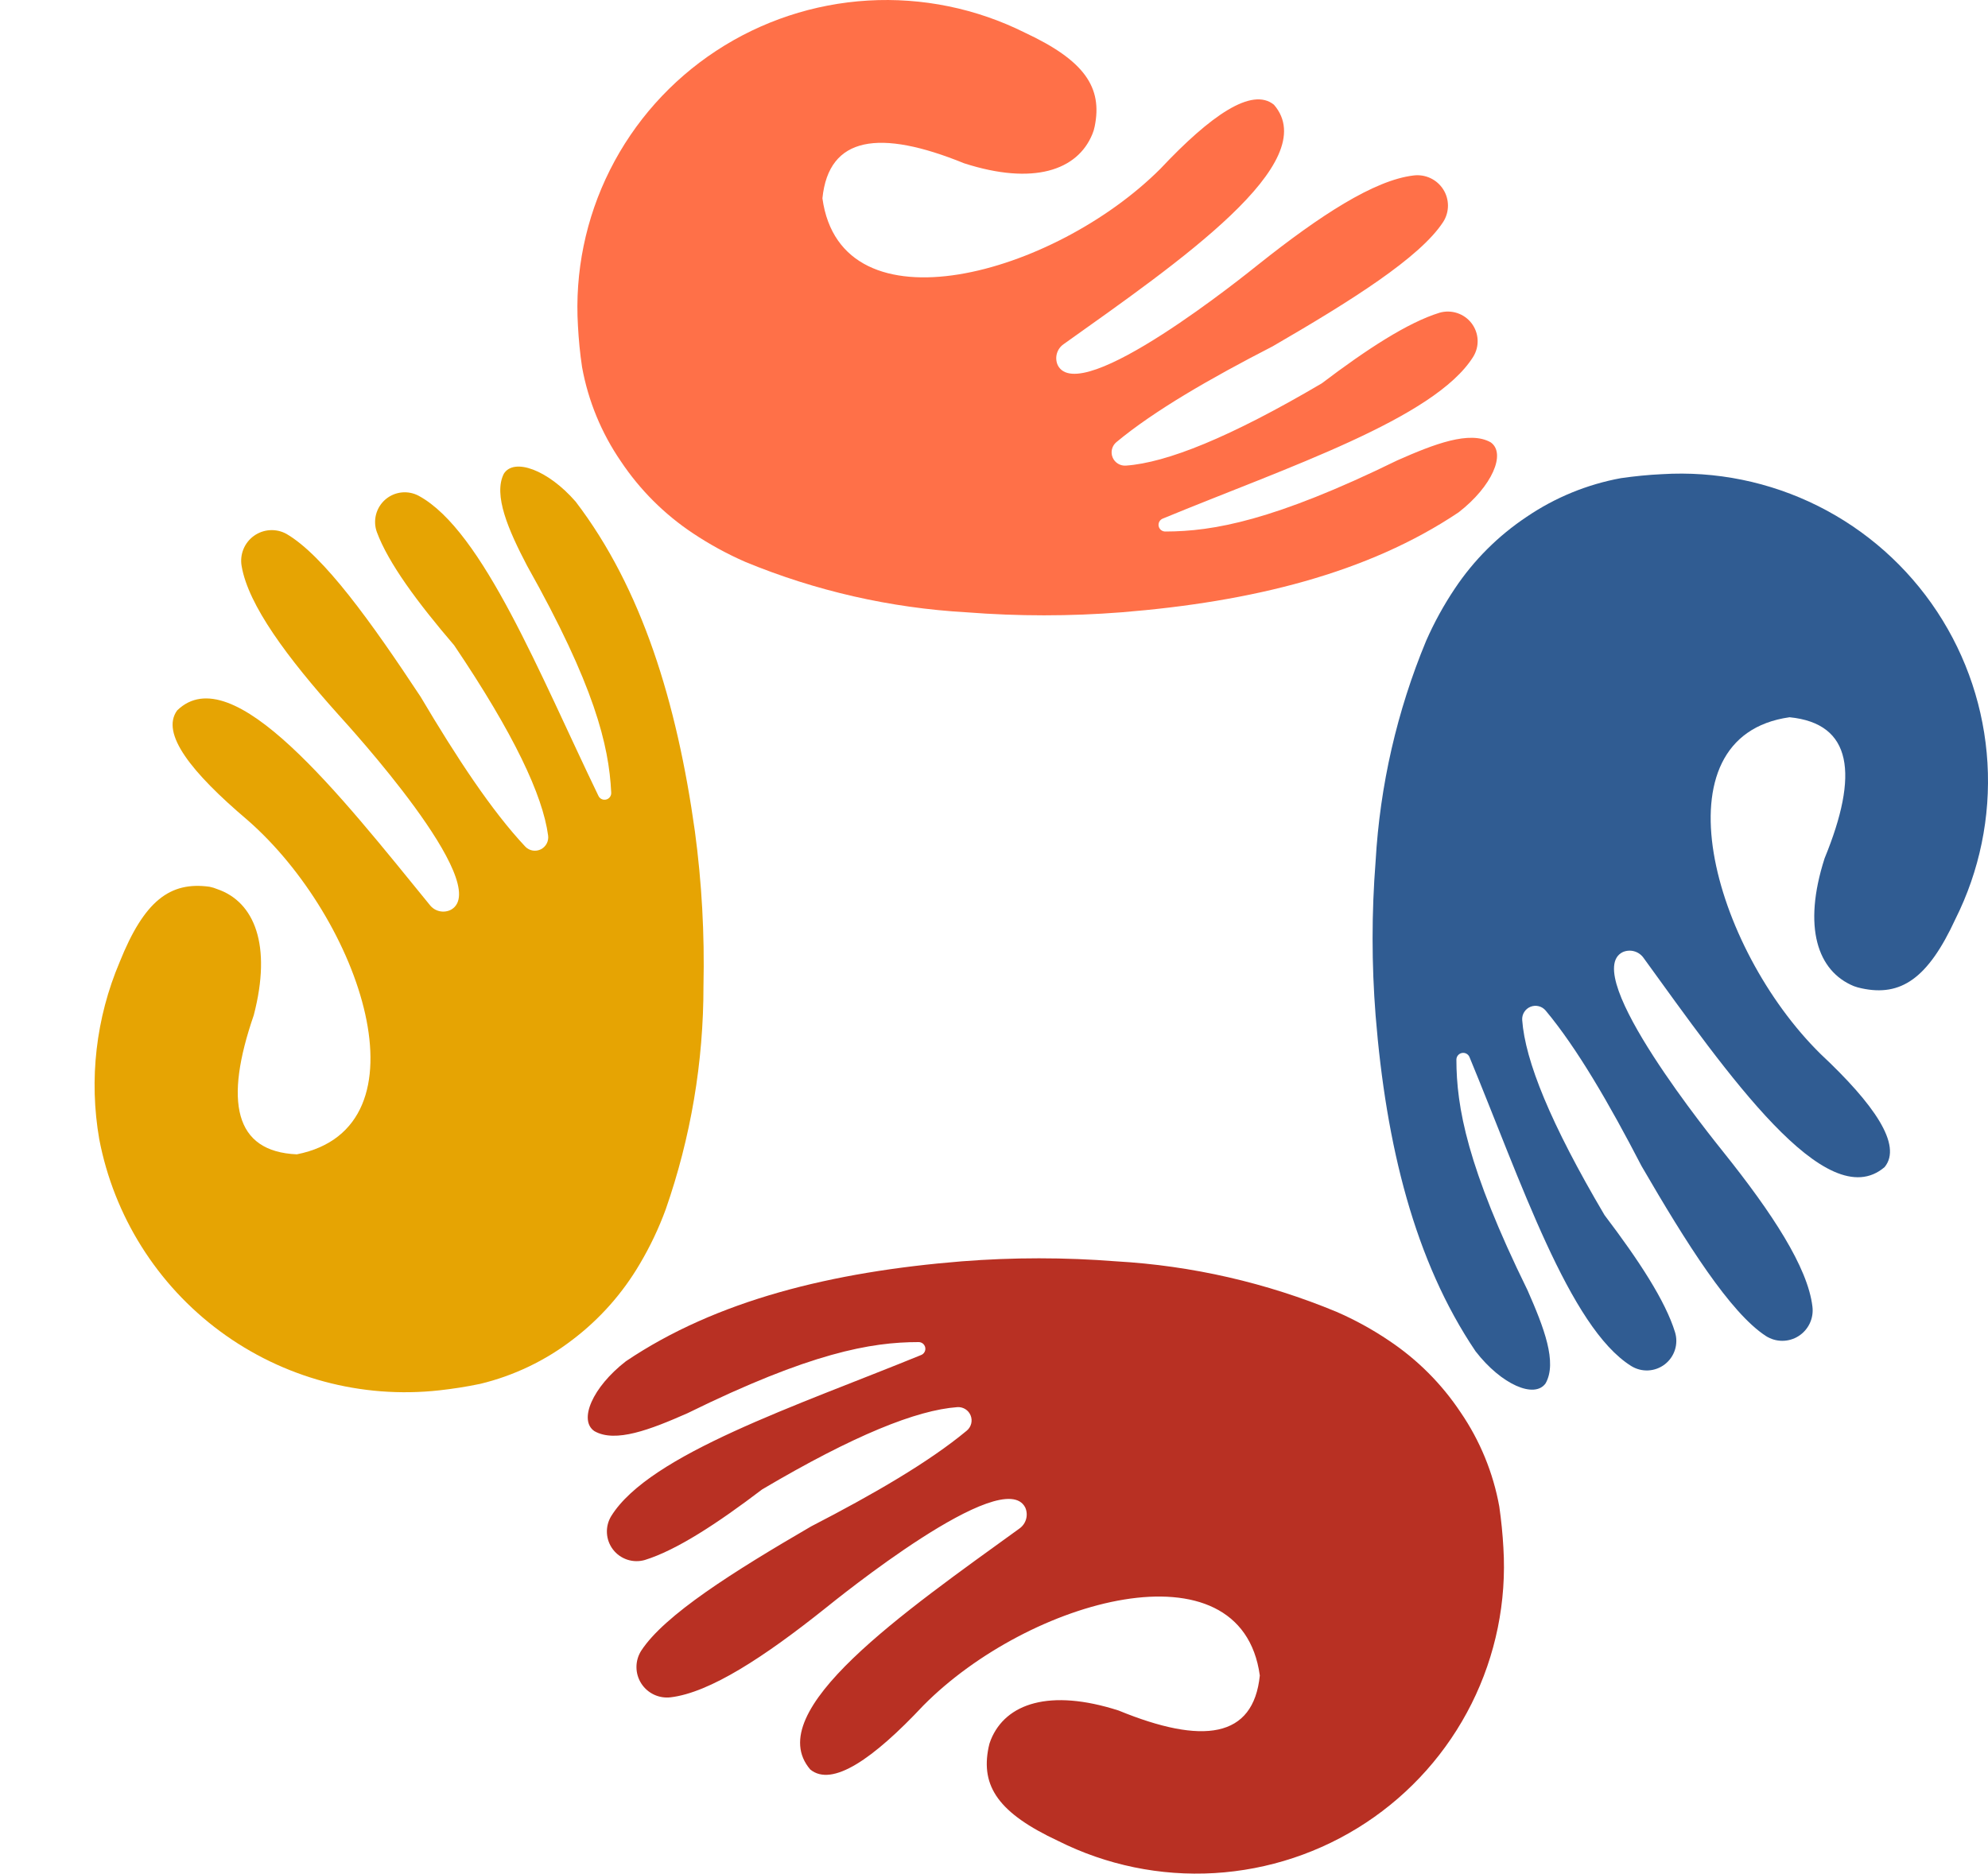
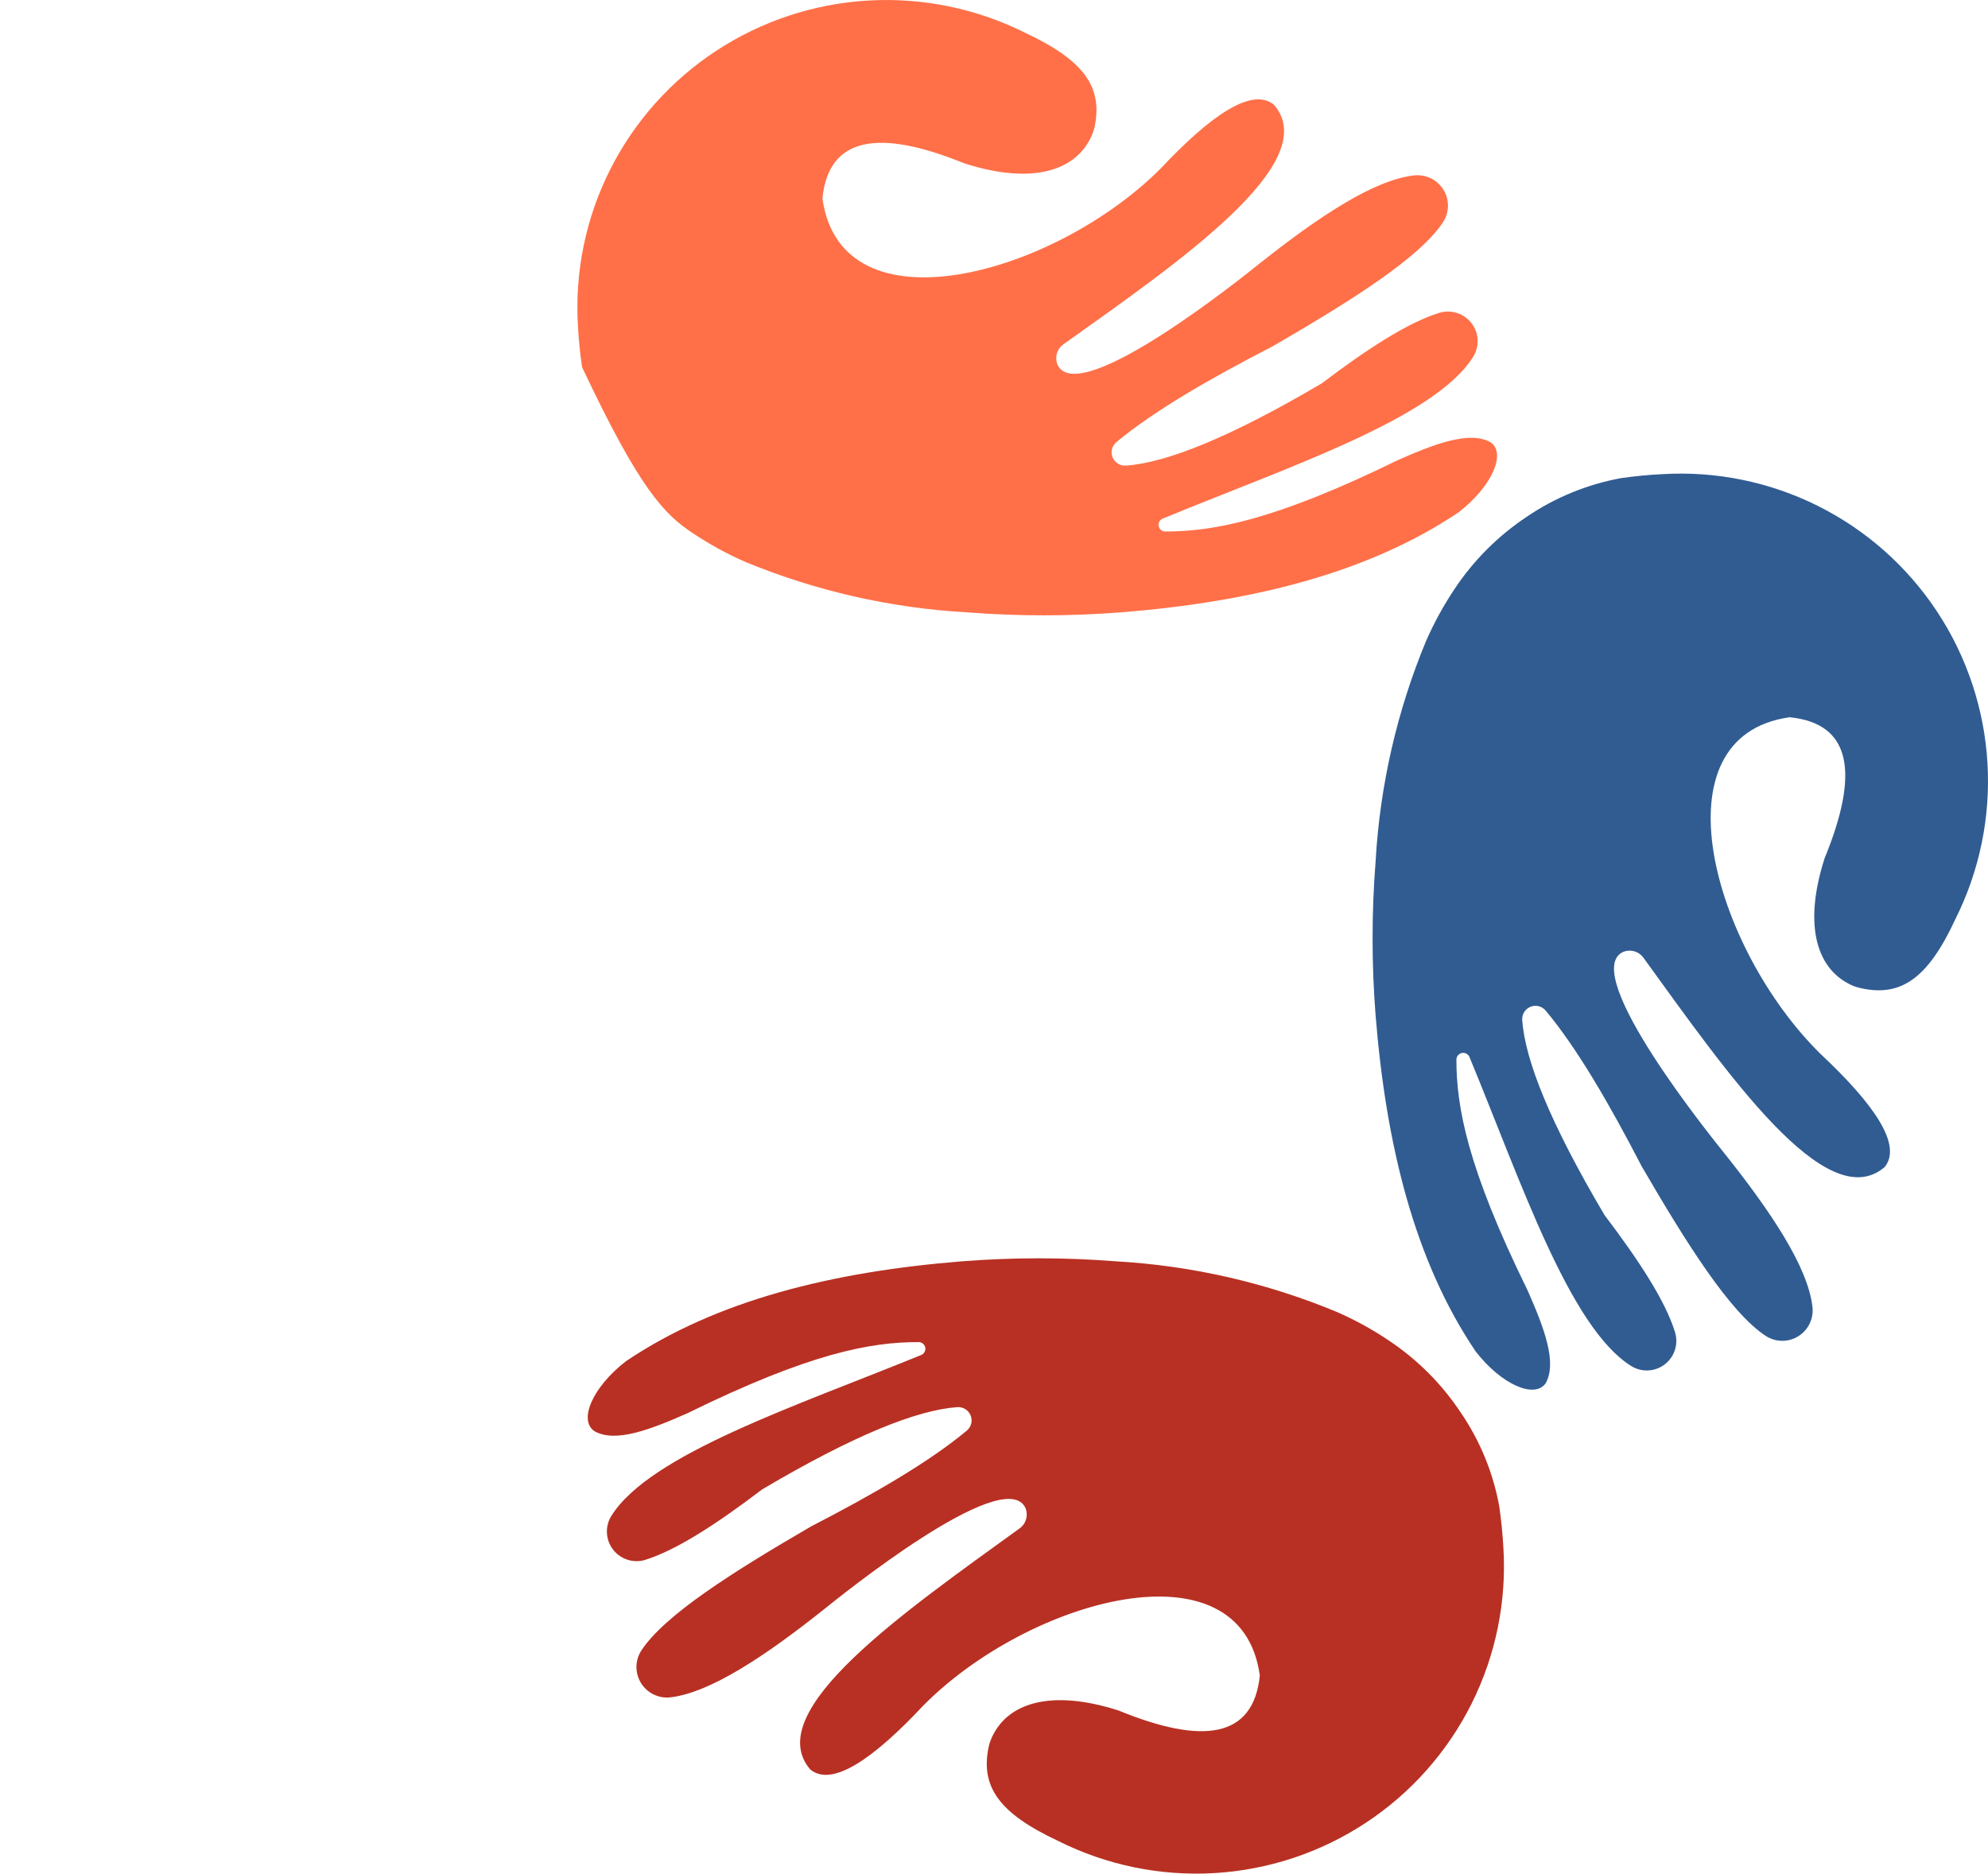
<svg xmlns="http://www.w3.org/2000/svg" width="575" height="542" viewBox="0 0 575 542" fill="none">
  <path d="M565.555 265.903C572.563 251.924 575.768 236.342 574.846 220.728C573.923 205.113 568.907 190.018 560.302 176.964C551.698 163.91 539.809 153.358 525.833 146.371C511.858 139.385 496.291 136.211 480.7 137.169C476.791 137.351 472.851 137.746 468.82 138.322C459.051 140.117 449.762 143.931 441.546 149.521C433.342 154.984 426.297 162.018 420.817 170.218C417.597 175.019 414.808 180.097 412.483 185.391C404.066 205.66 399.128 227.206 397.876 249.121C396.709 263.989 396.709 278.925 397.876 293.792C400.906 331.272 409.119 364.714 426.787 390.904C434.303 400.616 443.849 404.652 447.031 400.191C450.486 394.121 446.546 383.985 441.818 373.242C424.362 337.705 421.241 320.164 421.241 306.478C421.256 306.034 421.42 305.608 421.707 305.269C421.993 304.931 422.386 304.698 422.82 304.611C423.255 304.523 423.707 304.585 424.102 304.786C424.497 304.987 424.813 305.316 424.999 305.719C439.848 341.59 453.91 383.985 471.79 395.153C473.265 396.073 474.985 396.521 476.721 396.436C478.457 396.352 480.126 395.74 481.505 394.682C482.885 393.624 483.909 392.169 484.442 390.513C484.975 388.857 484.991 387.077 484.488 385.411C481.7 376.307 473.972 364.532 464.093 351.513C448.395 324.929 441.121 306.812 440.273 295.067C440.219 294.256 440.423 293.449 440.855 292.762C441.287 292.074 441.925 291.54 442.678 291.237C443.431 290.934 444.26 290.878 445.048 291.075C445.835 291.272 446.539 291.713 447.061 292.336C456.153 303.231 465.456 319.284 474.79 337.311C487.822 359.768 500.459 379.797 510.793 386.504C512.201 387.397 513.833 387.872 515.5 387.871C517.166 387.871 518.798 387.396 520.206 386.502C521.613 385.608 522.737 384.332 523.448 382.823C524.158 381.313 524.426 379.632 524.218 377.976C522.885 366.596 512.521 350.846 498.519 333.335C495.944 330.088 456.668 281.745 469.335 275.432C470.385 274.966 471.565 274.88 472.671 275.19C473.778 275.5 474.741 276.187 475.397 277.132C499.459 310.301 528.219 352.06 545.099 337.614C550.281 331.272 542.068 319.406 526.582 304.9C495.428 274.249 478.276 213.008 517.612 207.484C535.795 209.305 537.704 223.993 527.734 248.302C521.339 268.24 525.703 280.955 536.189 285.265C536.918 285.537 537.668 285.75 538.432 285.902C549.766 288.36 557.615 283.11 565.555 265.903Z" fill="#305C92" />
-   <path d="M296.426 9.445C282.391 2.438 266.748 -0.766 251.073 0.157C235.398 1.08 220.244 6.097 207.138 14.703C194.032 23.308 183.437 35.198 176.419 49.175C169.402 63.152 166.21 78.722 167.166 94.317C167.379 98.197 167.745 102.167 168.354 106.199C170.129 115.978 173.96 125.275 179.596 133.479C185.07 141.683 192.12 148.729 200.342 154.212C205.162 157.432 210.259 160.222 215.574 162.547C235.923 170.953 257.551 175.882 279.548 177.127C294.473 178.294 309.467 178.294 324.392 177.127C362.015 174.096 395.586 165.851 421.877 148.21C431.595 140.693 435.677 131.145 431.168 127.962C425.076 124.507 414.901 128.417 404.147 133.176C368.473 150.635 350.865 153.727 337.126 153.757C336.661 153.778 336.204 153.633 335.837 153.348C335.47 153.063 335.218 152.657 335.126 152.203C335.034 151.749 335.108 151.277 335.335 150.873C335.562 150.469 335.927 150.158 336.364 149.999C372.342 135.146 414.931 121.082 426.111 103.198C427.023 101.722 427.465 100.007 427.378 98.277C427.291 96.547 426.68 94.884 425.625 93.506C424.57 92.128 423.12 91.101 421.467 90.558C419.814 90.016 418.035 89.984 416.363 90.467C407.224 93.286 395.373 100.985 382.304 110.897C355.648 126.598 337.43 133.843 325.671 134.691C324.855 134.752 324.04 134.553 323.344 134.124C322.648 133.694 322.107 133.056 321.799 132.301C321.491 131.547 321.431 130.714 321.629 129.923C321.827 129.133 322.271 128.425 322.899 127.902C333.836 118.808 349.981 109.503 368.077 100.197C390.621 87.133 410.727 74.523 417.429 64.187C418.326 62.779 418.802 61.147 418.802 59.48C418.801 57.813 418.325 56.18 417.427 54.773C416.53 53.365 415.249 52.241 413.734 51.53C412.218 50.819 410.531 50.552 408.869 50.759C397.445 52.093 381.664 62.429 364.056 76.433C360.827 79.009 312.267 118.293 305.93 105.623C305.462 104.573 305.376 103.393 305.687 102.286C305.999 101.18 306.688 100.216 307.636 99.561C341.055 75.766 382.883 46.97 368.473 30.299C362.106 25.116 350.195 33.33 335.633 48.819C304.864 79.585 243.296 96.711 237.873 57.367C239.701 39.332 254.446 37.301 278.878 47.243C298.863 53.669 311.658 49.304 315.953 38.786C316.254 38.074 316.479 37.333 316.623 36.574C318.939 25.237 313.638 17.477 296.426 9.445Z" fill="#FF7048" />
-   <path d="M34.604 278.315C27.751 294.466 25.702 312.251 28.704 329.529C32.968 351.817 45.455 371.671 63.682 385.137C81.908 398.603 104.536 404.694 127.061 402.198C130.942 401.768 134.876 401.163 138.881 400.326C148.587 397.986 157.697 393.629 165.619 387.539C173.472 381.573 180.08 374.12 185.068 365.605C188.043 360.588 190.549 355.306 192.555 349.828C199.803 329.05 203.493 307.199 203.469 285.197C203.81 270.247 202.98 255.295 200.988 240.478C195.775 203.195 185.656 170.196 166.497 145.112C158.447 135.858 148.657 132.37 145.728 137.04C142.603 143.177 147.062 153.364 152.465 163.683C171.929 198.314 176.106 215.513 176.784 229.217C176.828 229.675 176.708 230.135 176.445 230.513C176.183 230.892 175.795 231.165 175.35 231.284C174.906 231.403 174.434 231.361 174.019 231.164C173.603 230.968 173.27 230.63 173.08 230.21C156.153 195.182 139.69 153.581 121.17 143.462C119.644 142.625 117.9 142.275 116.169 142.456C114.438 142.637 112.803 143.343 111.481 144.478C110.16 145.613 109.214 147.125 108.77 148.811C108.327 150.497 108.407 152.277 108.999 153.916C112.315 162.861 120.701 174.224 131.359 186.668C148.707 212.372 156.979 230.098 158.531 241.683C158.645 242.488 158.503 243.309 158.125 244.028C157.747 244.748 157.153 245.33 156.426 245.692C155.698 246.053 154.876 246.176 154.076 246.043C153.276 245.91 152.538 245.527 151.968 244.949C142.202 234.562 132.012 219.048 121.662 201.574C107.315 179.848 93.554 160.657 82.826 154.431C81.365 153.633 79.708 153.265 78.047 153.37C76.385 153.475 74.786 154.047 73.434 155.022C72.082 155.997 71.032 157.334 70.405 158.879C69.778 160.425 69.599 162.116 69.89 163.758C71.819 175.046 83.038 190.208 98.04 206.915C100.809 209.995 142.893 255.973 130.493 263.141C129.466 263.682 128.282 263.841 127.15 263.592C126.018 263.343 125.01 262.701 124.305 261.78C98.404 230.008 67.241 189.934 51.239 205.512C46.405 212.143 55.269 223.398 71.597 237.235C104.273 265.774 124.94 326.142 85.861 333.925C67.708 333.15 64.82 318.575 73.396 293.68C78.685 273.376 73.598 260.894 62.851 257.208C62.131 256.907 61.382 256.677 60.617 256.521C49.131 254.931 41.692 260.633 34.604 278.315Z" fill="#E6A403" />
+   <path d="M296.426 9.445C282.391 2.438 266.748 -0.766 251.073 0.157C235.398 1.08 220.244 6.097 207.138 14.703C194.032 23.308 183.437 35.198 176.419 49.175C169.402 63.152 166.21 78.722 167.166 94.317C167.379 98.197 167.745 102.167 168.354 106.199C185.07 141.683 192.12 148.729 200.342 154.212C205.162 157.432 210.259 160.222 215.574 162.547C235.923 170.953 257.551 175.882 279.548 177.127C294.473 178.294 309.467 178.294 324.392 177.127C362.015 174.096 395.586 165.851 421.877 148.21C431.595 140.693 435.677 131.145 431.168 127.962C425.076 124.507 414.901 128.417 404.147 133.176C368.473 150.635 350.865 153.727 337.126 153.757C336.661 153.778 336.204 153.633 335.837 153.348C335.47 153.063 335.218 152.657 335.126 152.203C335.034 151.749 335.108 151.277 335.335 150.873C335.562 150.469 335.927 150.158 336.364 149.999C372.342 135.146 414.931 121.082 426.111 103.198C427.023 101.722 427.465 100.007 427.378 98.277C427.291 96.547 426.68 94.884 425.625 93.506C424.57 92.128 423.12 91.101 421.467 90.558C419.814 90.016 418.035 89.984 416.363 90.467C407.224 93.286 395.373 100.985 382.304 110.897C355.648 126.598 337.43 133.843 325.671 134.691C324.855 134.752 324.04 134.553 323.344 134.124C322.648 133.694 322.107 133.056 321.799 132.301C321.491 131.547 321.431 130.714 321.629 129.923C321.827 129.133 322.271 128.425 322.899 127.902C333.836 118.808 349.981 109.503 368.077 100.197C390.621 87.133 410.727 74.523 417.429 64.187C418.326 62.779 418.802 61.147 418.802 59.48C418.801 57.813 418.325 56.18 417.427 54.773C416.53 53.365 415.249 52.241 413.734 51.53C412.218 50.819 410.531 50.552 408.869 50.759C397.445 52.093 381.664 62.429 364.056 76.433C360.827 79.009 312.267 118.293 305.93 105.623C305.462 104.573 305.376 103.393 305.687 102.286C305.999 101.18 306.688 100.216 307.636 99.561C341.055 75.766 382.883 46.97 368.473 30.299C362.106 25.116 350.195 33.33 335.633 48.819C304.864 79.585 243.296 96.711 237.873 57.367C239.701 39.332 254.446 37.301 278.878 47.243C298.863 53.669 311.658 49.304 315.953 38.786C316.254 38.074 316.479 37.333 316.623 36.574C318.939 25.237 313.638 17.477 296.426 9.445Z" fill="#FF7048" />
  <path d="M306.047 532.541C320.029 539.556 335.617 542.767 351.238 541.848C366.86 540.93 381.963 535.915 395.023 527.31C408.084 518.706 418.642 506.814 425.631 492.836C432.62 478.858 435.794 463.287 434.832 447.694C434.619 443.815 434.225 439.846 433.648 435.815C431.883 426.038 428.066 416.743 422.448 408.543C416.991 400.333 409.955 393.288 401.748 387.816C396.956 384.579 391.876 381.79 386.572 379.483C366.3 371.067 344.75 366.129 322.832 364.877C307.962 363.71 293.023 363.71 278.153 364.877C240.698 367.907 207.25 376.119 181.026 393.786C171.343 401.301 167.276 410.846 171.92 413.998C177.99 417.482 188.128 413.543 198.842 408.816C234.385 391.331 251.929 388.24 265.618 388.24C266.081 388.219 266.536 388.364 266.902 388.649C267.267 388.934 267.518 389.341 267.61 389.794C267.702 390.248 267.628 390.72 267.401 391.124C267.175 391.528 266.812 391.838 266.376 391.998C230.348 406.725 187.946 420.664 176.807 438.543C175.898 440.018 175.458 441.733 175.545 443.462C175.631 445.191 176.24 446.854 177.291 448.232C178.343 449.609 179.787 450.636 181.434 451.179C183.081 451.721 184.854 451.753 186.519 451.27C195.625 448.452 207.432 440.755 220.453 430.846C247.012 415.149 265.162 407.907 276.878 407.058C277.692 406.998 278.504 407.196 279.197 407.626C279.89 408.055 280.429 408.693 280.736 409.448C281.043 410.202 281.103 411.035 280.906 411.825C280.709 412.615 280.266 413.323 279.64 413.846C268.714 422.937 252.657 432.24 234.628 441.543C212.167 454.603 192.135 467.209 185.427 477.572C184.544 478.984 184.079 480.617 184.086 482.281C184.093 483.946 184.572 485.574 185.468 486.978C186.363 488.382 187.638 489.505 189.145 490.216C190.653 490.927 192.331 491.198 193.986 490.996C205.338 489.633 221.091 479.3 238.634 465.3C241.852 462.724 290.233 423.452 296.547 436.118C297.007 437.169 297.09 438.347 296.78 439.452C296.47 440.556 295.787 441.52 294.847 442.179C261.672 466.209 219.907 494.996 234.355 511.875C240.668 517.057 252.566 508.845 267.074 493.36C297.609 462.512 358.981 445.361 364.384 484.694C362.533 502.875 347.842 504.784 323.53 494.815C303.619 488.421 290.871 492.754 286.591 503.269C286.287 503.99 286.063 504.742 285.923 505.511C283.617 516.784 288.867 524.511 306.047 532.541Z" fill="#B83023" />
</svg>